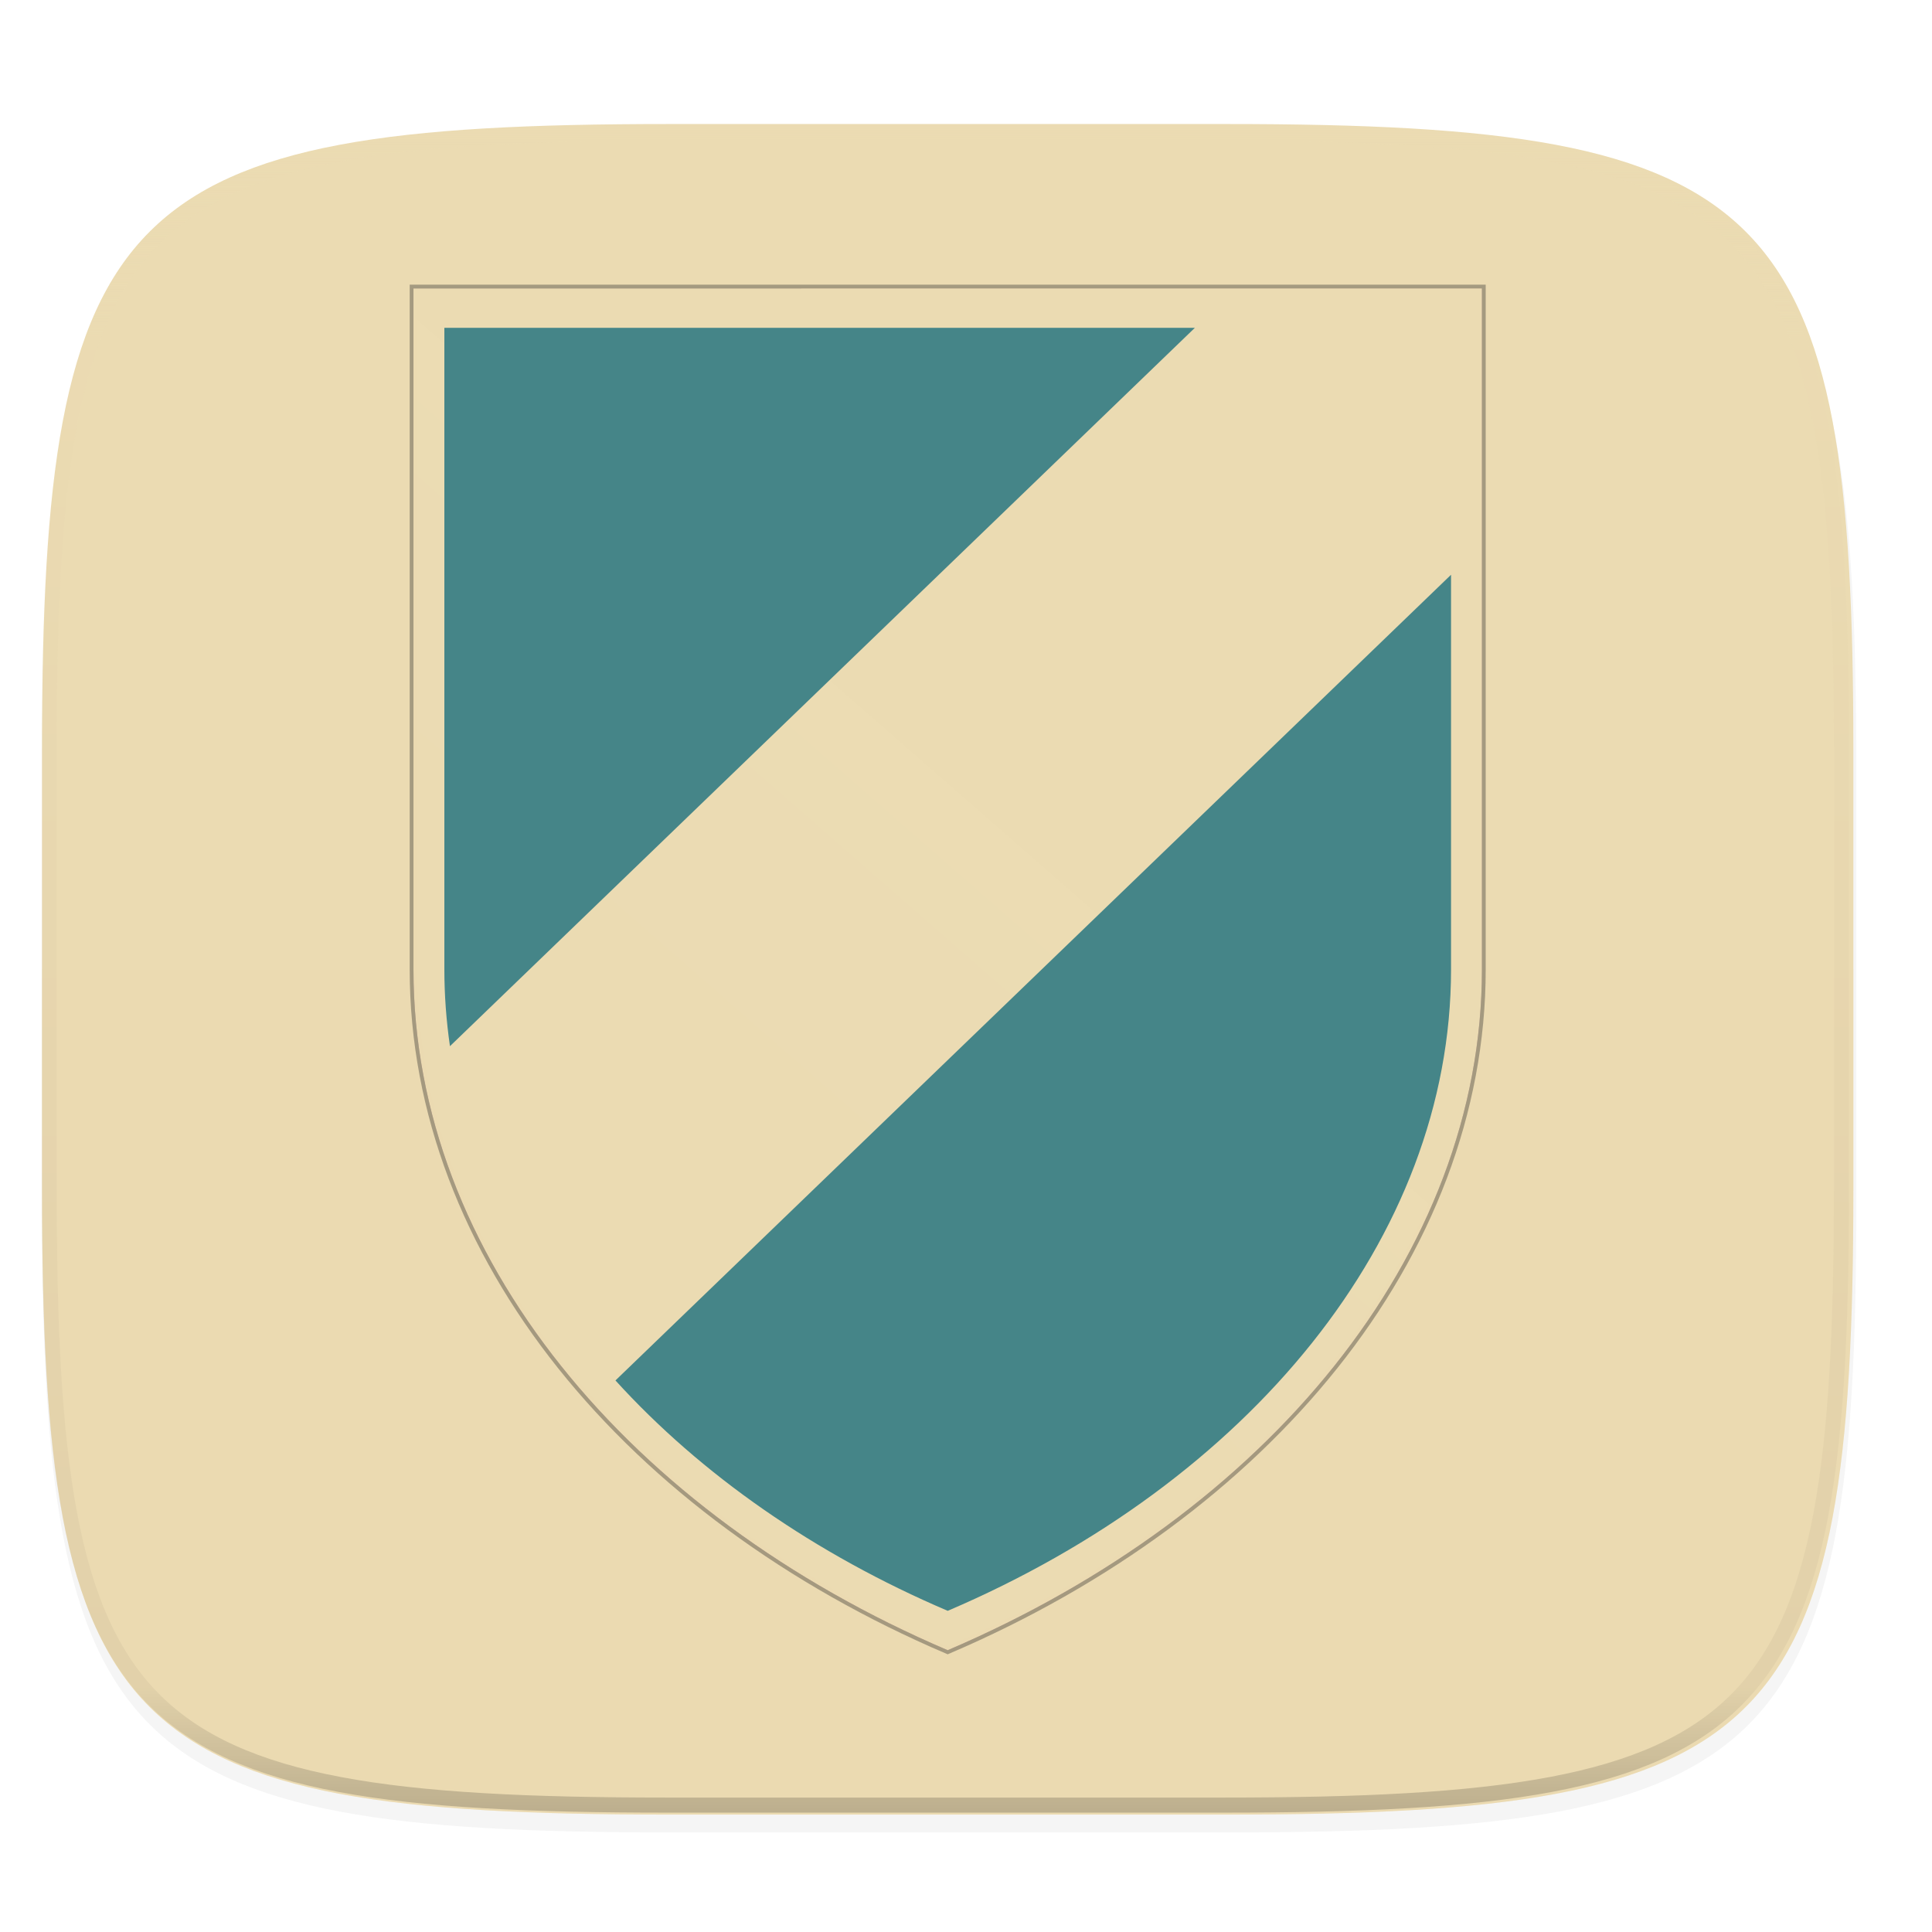
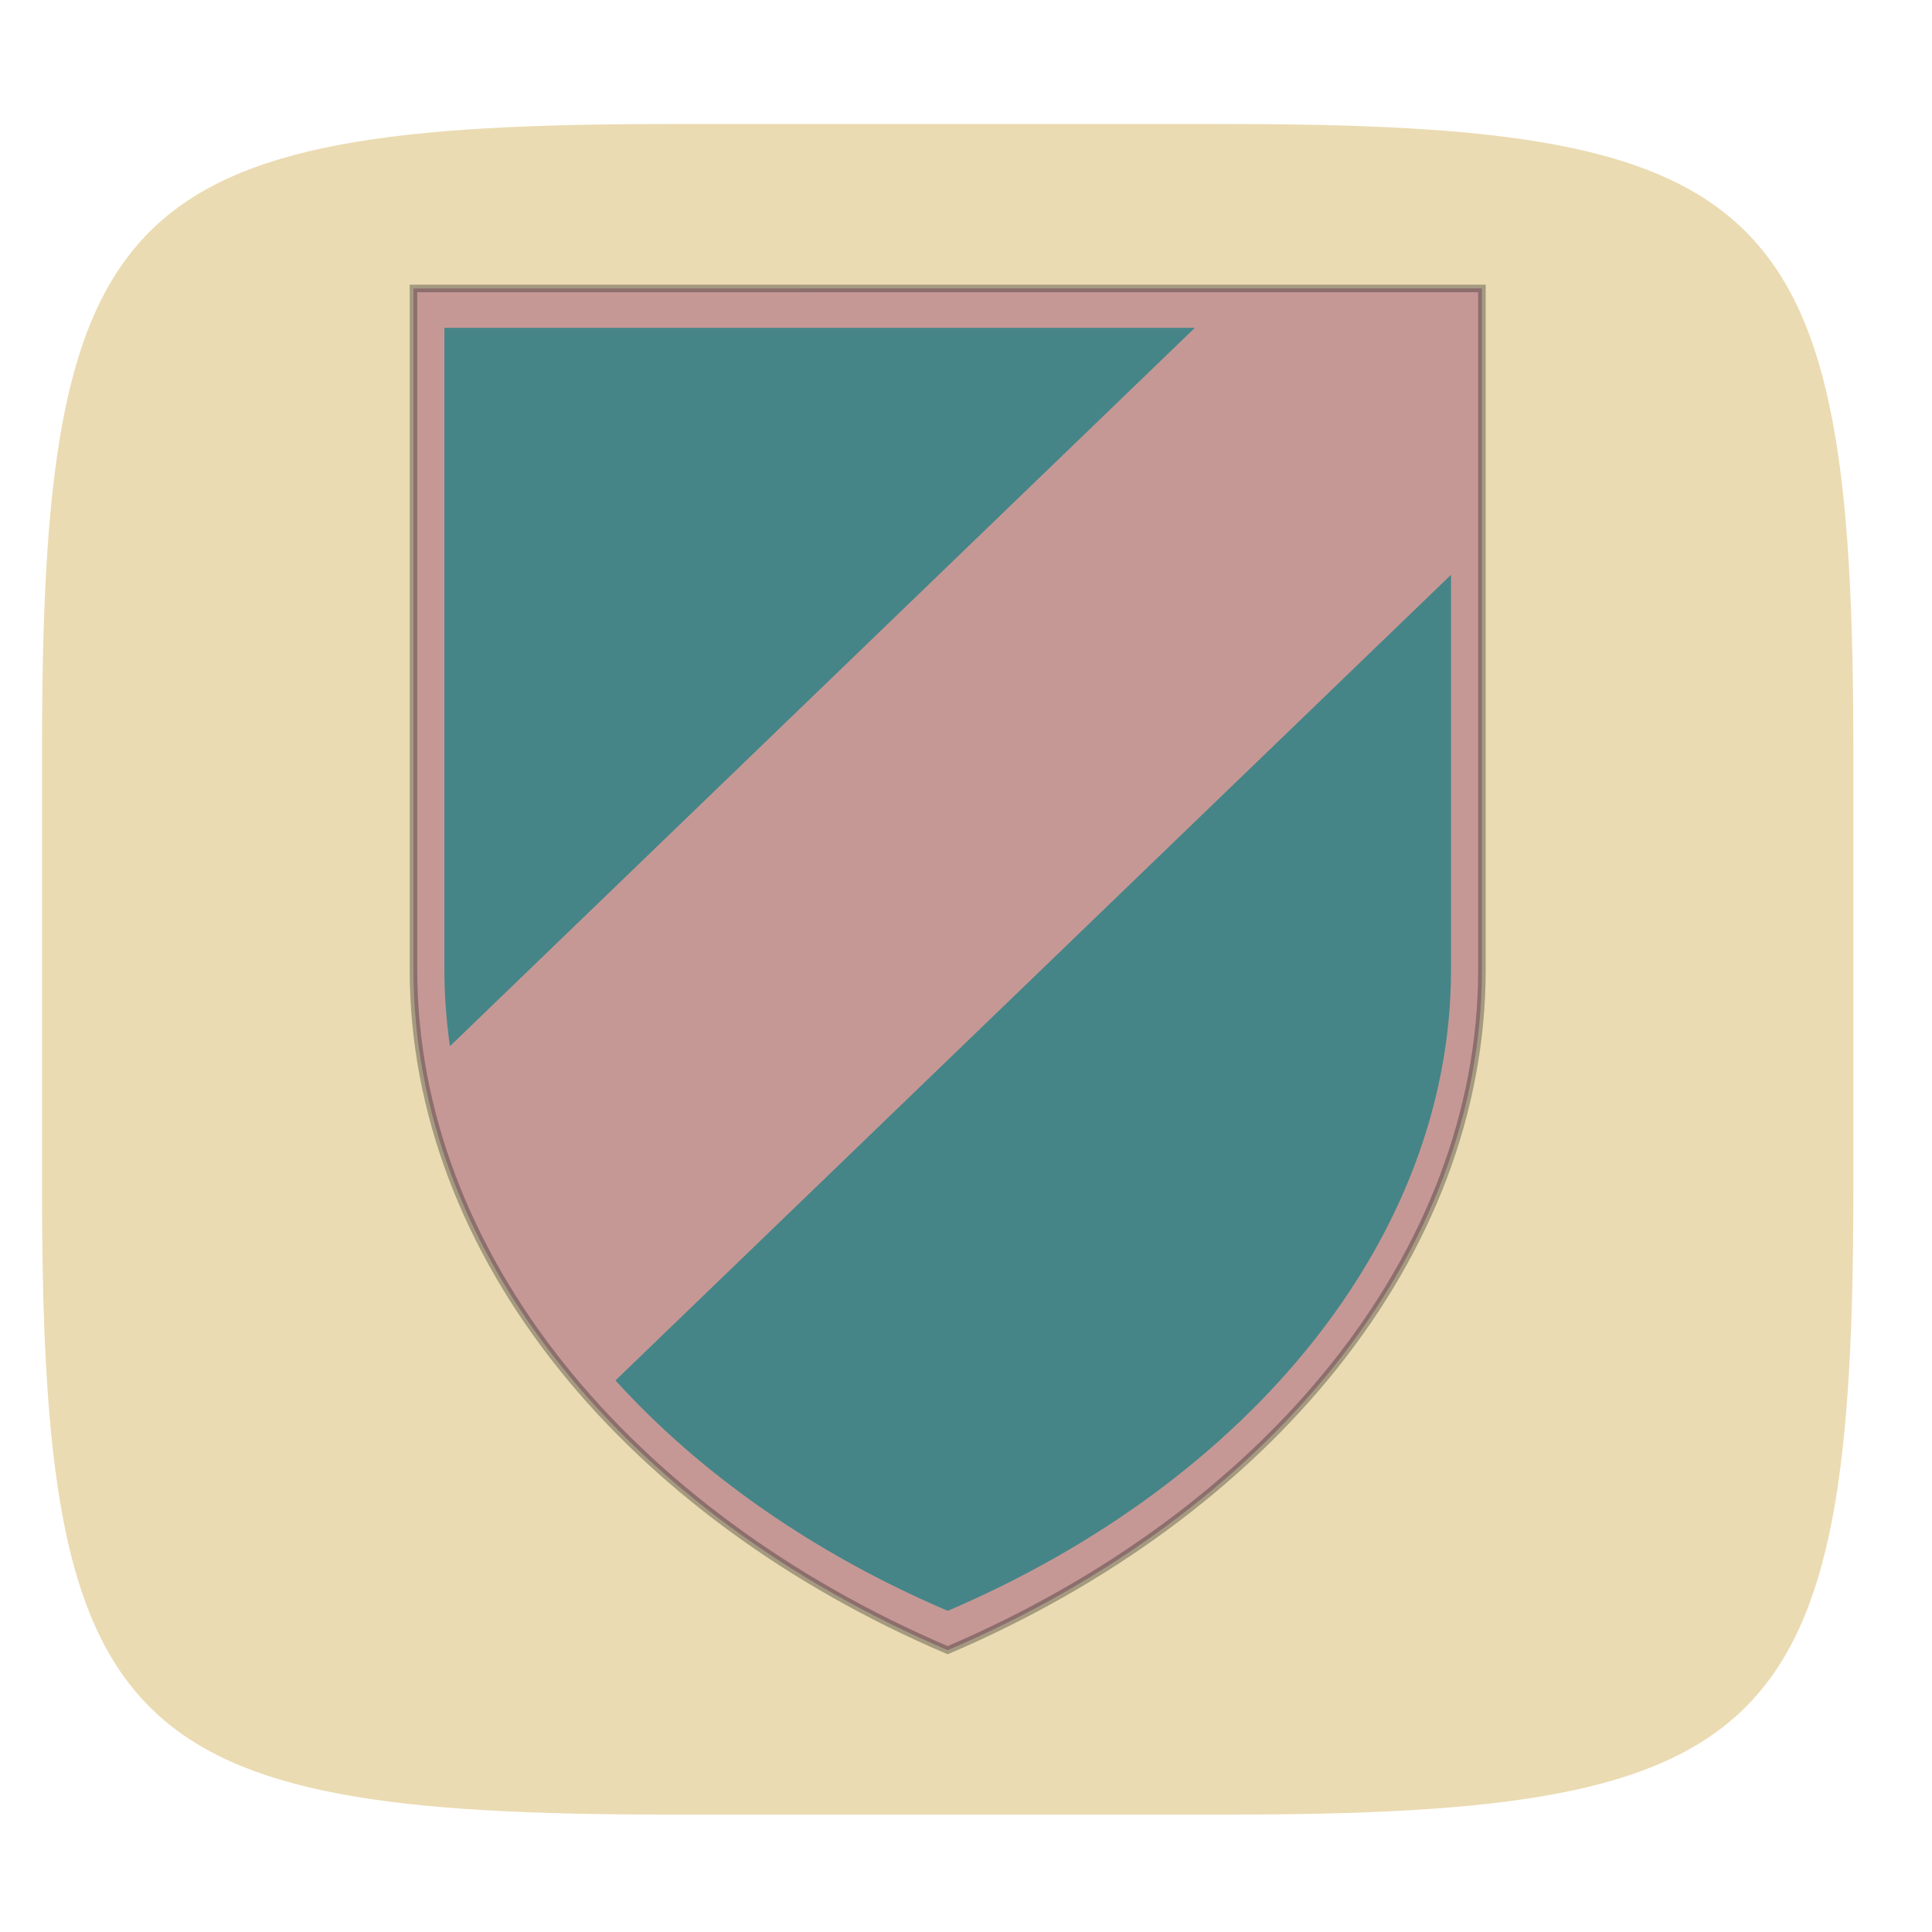
<svg xmlns="http://www.w3.org/2000/svg" width="256" height="256" viewBox="0 0 67.73 67.73">
  <defs>
    <linearGradient id="c" x1="296" x2="296" y1="-212" y2="236" gradientUnits="userSpaceOnUse">
      <stop offset="0" stop-color="#ebdbb2" />
      <stop offset=".125" stop-color="#ebdbb2" stop-opacity=".098" />
      <stop offset=".925" stop-opacity=".098" />
      <stop offset="1" stop-opacity=".498" />
    </linearGradient>
    <clipPath id="b">
-       <path d="M361.938-212C507.235-212 528-191.287 528-46.125v116.25C528 215.286 507.235 236 361.937 236H214.063C68.766 236 48 215.286 48 70.125v-116.25C48-191.287 68.765-212 214.063-212z" fill="#b16286" />
+       <path d="M361.938-212C507.235-212 528-191.287 528-46.125v116.25H214.063C68.766 236 48 215.286 48 70.125v-116.25C48-191.287 68.765-212 214.063-212z" fill="#b16286" />
    </clipPath>
    <linearGradient id="d" x1="50.271" x2="32.771" y1="240.115" y2="259.015" gradientTransform="matrix(1.072 0 0 1.025 -2.766 -7.215)" gradientUnits="userSpaceOnUse">
      <stop offset="0" stop-color="#b16286" />
      <stop offset="1" stop-color="#b16286" />
    </linearGradient>
    <linearGradient id="g" x1="50.271" x2="17.381" y1="240.115" y2="276.096" gradientTransform="matrix(1.072 0 0 1.025 -2.766 -7.215)" gradientUnits="userSpaceOnUse">
      <stop offset="0" stop-color="#ebdbb2" />
      <stop offset="1" stop-color="#ebdbb2" stop-opacity=".996" />
    </linearGradient>
    <radialGradient id="h" cx="32.865" cy="262.661" r="17.646" gradientTransform="matrix(1.211 .01 -.012 1.428 -3.856 -112.668)" gradientUnits="userSpaceOnUse">
      <stop offset="0" stop-color="#458588" />
      <stop offset="1" stop-color="#458588" />
    </radialGradient>
  </defs>
-   <path transform="matrix(.265 0 0 .265 0 3.404)" d="M162.537 5.568c72.648 0 83.031 10.357 83.031 82.938v58.125c0 72.58-10.383 82.937-83.031 82.937H88.599c-72.648 0-83.031-10.357-83.031-82.937V88.506c0-72.581 10.383-82.938 83.031-82.938z" filter="url(#a)" opacity=".2" />
  <path d="M43.005 4.348c19.221 0 21.968 2.74 21.968 21.944V41.67c0 19.204-2.747 21.944-21.968 21.944H23.442c-19.222 0-21.969-2.74-21.969-21.944V26.292c0-19.204 2.747-21.944 21.969-21.944z" fill="#ebdbb2" />
-   <path d="M1.473 33.981v7.69c0 19.203 2.747 21.943 21.969 21.943h19.563c19.221 0 21.968-2.74 21.968-21.944v-7.689z" fill="#ebdbb2" opacity=".2" />
-   <path transform="matrix(.132 0 0 .132 -4.877 32.393)" d="M361.938-212C507.235-212 528-191.287 528-46.125v116.25C528 215.286 507.235 236 361.937 236H214.063C68.766 236 48 215.286 48 70.125v-116.25C48-191.287 68.765-212 214.063-212z" clip-path="url(#b)" fill="none" opacity=".4" stroke-linecap="round" stroke-linejoin="round" stroke-width="8" stroke="url(#c)" />
  <path d="M14.137 238.792v23.87c0 10.025 7.559 19.095 18.728 23.869 11.17-4.774 18.729-13.844 18.729-23.87v-23.87z" fill="url(#d)" opacity=".497" transform="translate(.358 -228.68)" />
  <path d="M14.137 238.792v23.87c0 10.025 7.559 19.095 18.728 23.869 11.17-4.774 18.729-13.844 18.729-23.87v-23.87z" fill="none" filter="url(#e)" opacity=".6" stroke-width=".265" stroke="#282828" transform="translate(.358 -228.68)" />
  <path d="M14.137 238.792v23.87c0 10.025 7.559 19.095 18.728 23.869 11.17-4.774 18.729-13.844 18.729-23.87v-23.87z" filter="url(#f)" opacity=".2" transform="translate(.358 -228.68)" />
-   <path d="M14.137 238.792v23.87c0 10.025 7.559 19.095 18.728 23.869 11.17-4.774 18.729-13.844 18.729-23.87v-23.87z" fill="url(#g)" transform="translate(.358 -228.68)" />
  <path d="M15.22 240.172v22.49c0 .906.068 1.806.196 2.694l26.115-25.184zm35.291 8.657l-29.293 28.245c3.002 3.303 6.991 6.087 11.648 8.077 10.524-4.498 17.645-13.044 17.645-22.49z" fill="url(#h)" transform="translate(.358 -228.68)" />
</svg>